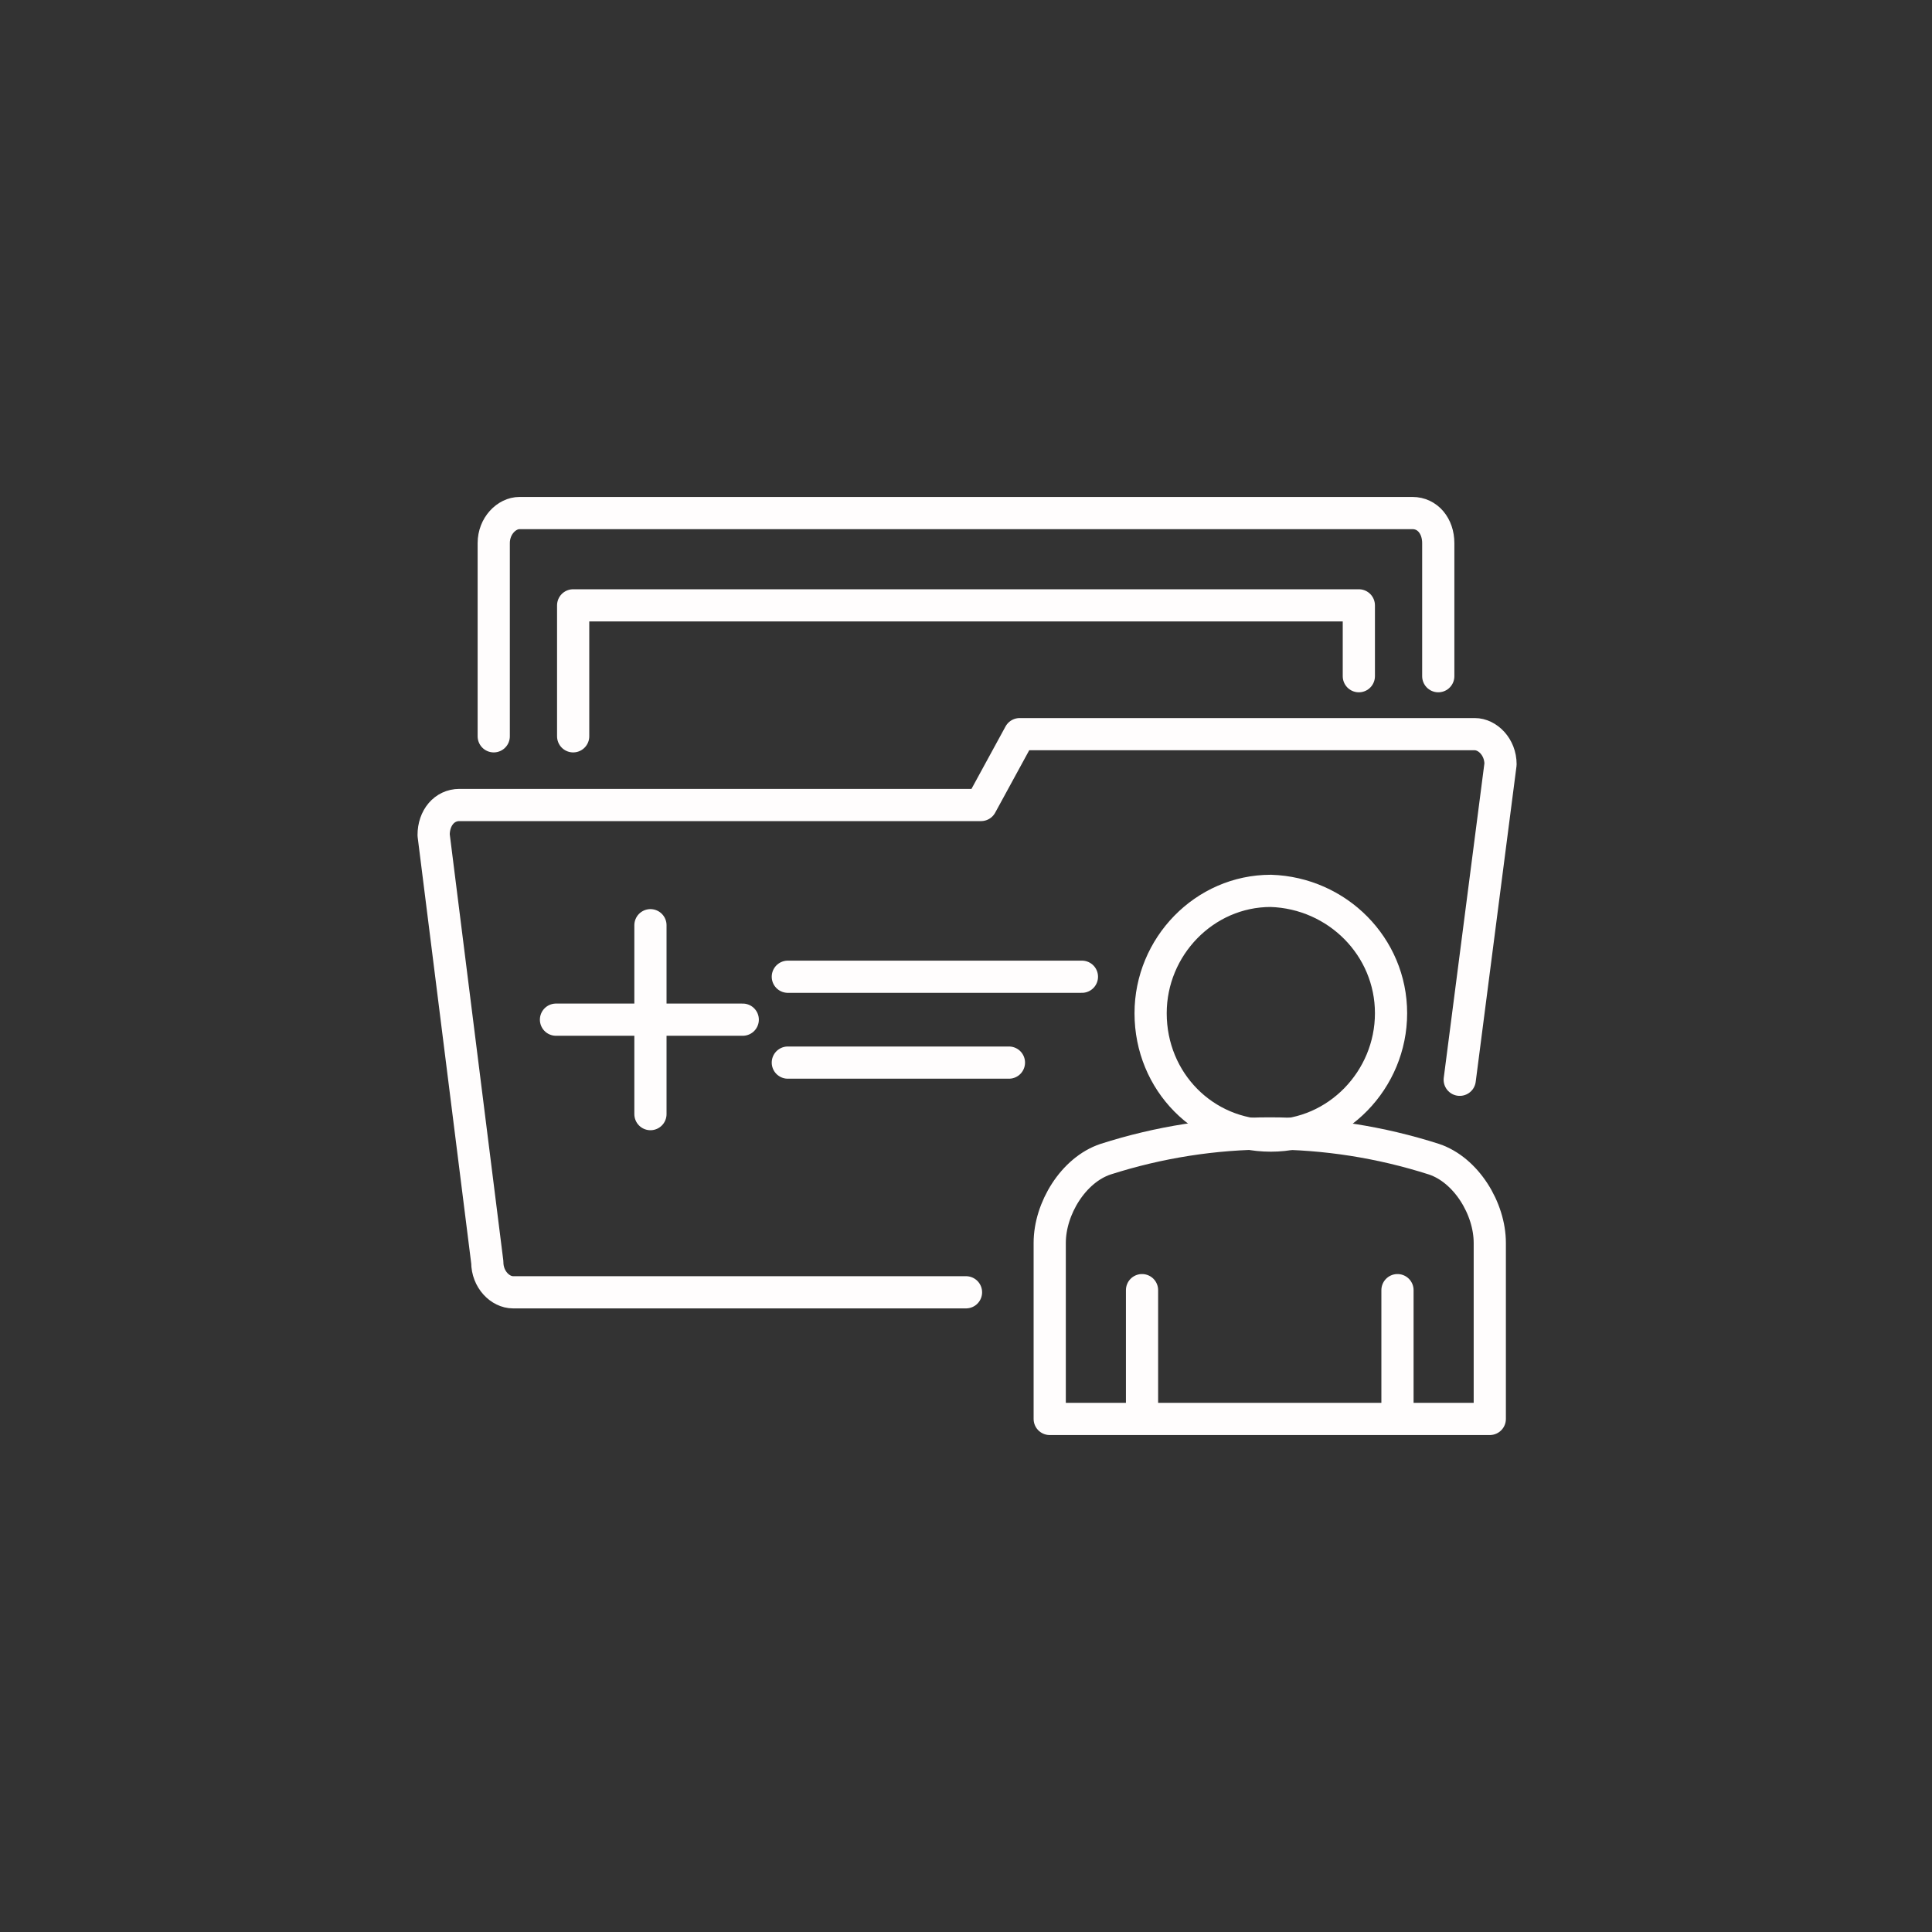
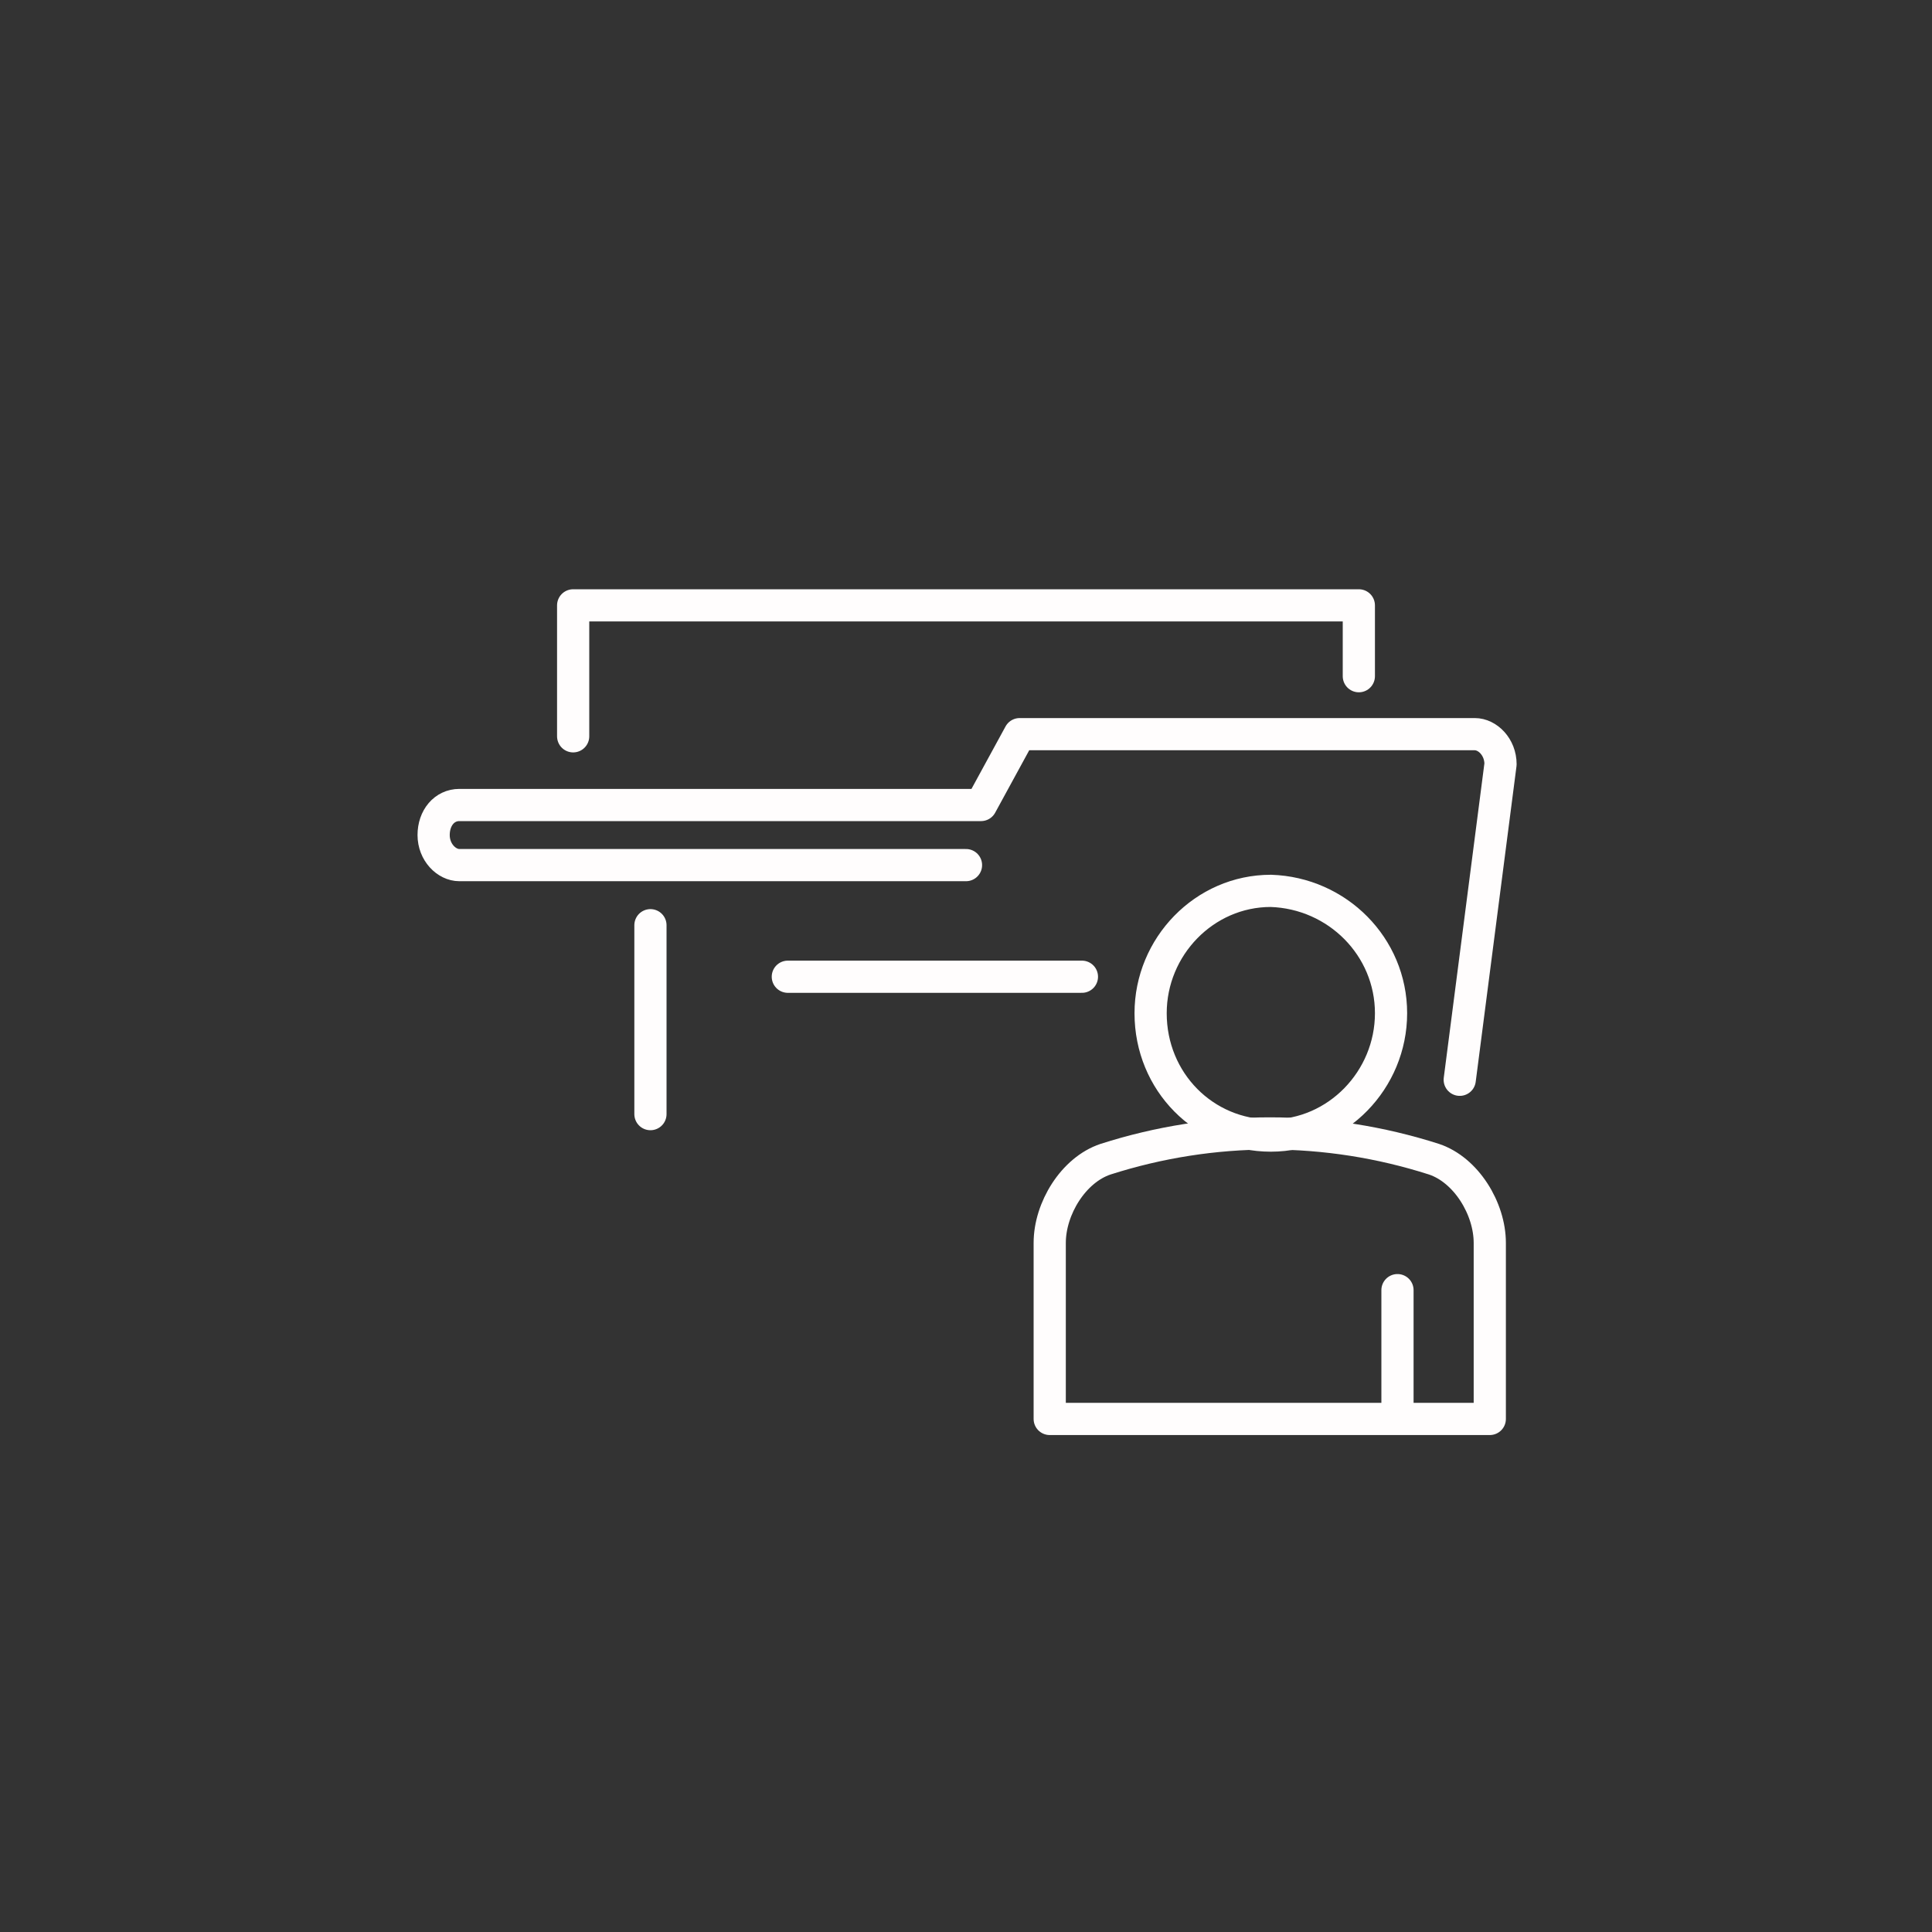
<svg xmlns="http://www.w3.org/2000/svg" version="1.1" id="Layer_1" x="0px" y="0px" viewBox="0 0 90 90" style="enable-background:new 0 0 90 90;" xml:space="preserve">
  <rect x="0" y="0" width="90" height="90" fill="#333333" stroke="none" />
  <style type="text/css">
	.st0{fill:none;stroke:#FFFDFD;stroke-width:1.5;stroke-linecap:round;stroke-linejoin:round;stroke-miterlimit:10;}
</style>
  <g>
-     <path class="st0" d="M23,34.3v-9c0-0.8,0.6-1.4,1.2-1.4h41.6c0.7,0,1.2,0.6,1.2,1.4v6.2" />
    <g>
      <g>
        <g>
          <polyline class="st0" points="26.7,34.3 26.7,28.2 63.3,28.2 63.3,31.5     " />
        </g>
      </g>
    </g>
-     <path class="st0" d="M68,50.3l1.9-14.7c0-0.8-0.6-1.4-1.2-1.4H47.5l-1.8,3.3H21.4c-0.7,0-1.2,0.6-1.2,1.4l2.5,19.9   c0,0.8,0.6,1.4,1.2,1.4H45" />
+     <path class="st0" d="M68,50.3l1.9-14.7c0-0.8-0.6-1.4-1.2-1.4H47.5l-1.8,3.3H21.4c-0.7,0-1.2,0.6-1.2,1.4c0,0.8,0.6,1.4,1.2,1.4H45" />
    <line class="st0" x1="36.7" y1="45.5" x2="50.4" y2="45.5" />
-     <line class="st0" x1="36.7" y1="49.5" x2="47" y2="49.5" />
    <g>
      <path class="st0" d="M69.4,66.1c0-2.7,0-5.4,0-8.2c0-1.6-1.1-3.4-2.6-3.9c-5-1.6-10.3-1.6-15.3,0c-1.5,0.5-2.6,2.3-2.6,3.9    c0,2.7,0,5.4,0,8.2H69.4z" />
      <g>
        <line class="st0" x1="65.1" y1="65.9" x2="65.1" y2="60.1" />
-         <line class="st0" x1="53.2" y1="60.1" x2="53.2" y2="65.9" />
      </g>
      <path class="st0" d="M64.8,47.2c0,3.1-2.5,5.7-5.6,5.7c-3.1,0-5.6-2.5-5.6-5.7c0-3.1,2.5-5.7,5.6-5.7    C62.3,41.6,64.8,44.1,64.8,47.2z" />
    </g>
    <g>
      <g>
        <line class="st0" x1="30.3" y1="43.1" x2="30.3" y2="51.9" />
-         <line class="st0" x1="25.9" y1="47.5" x2="34.6" y2="47.5" />
      </g>
    </g>
  </g>
</svg>